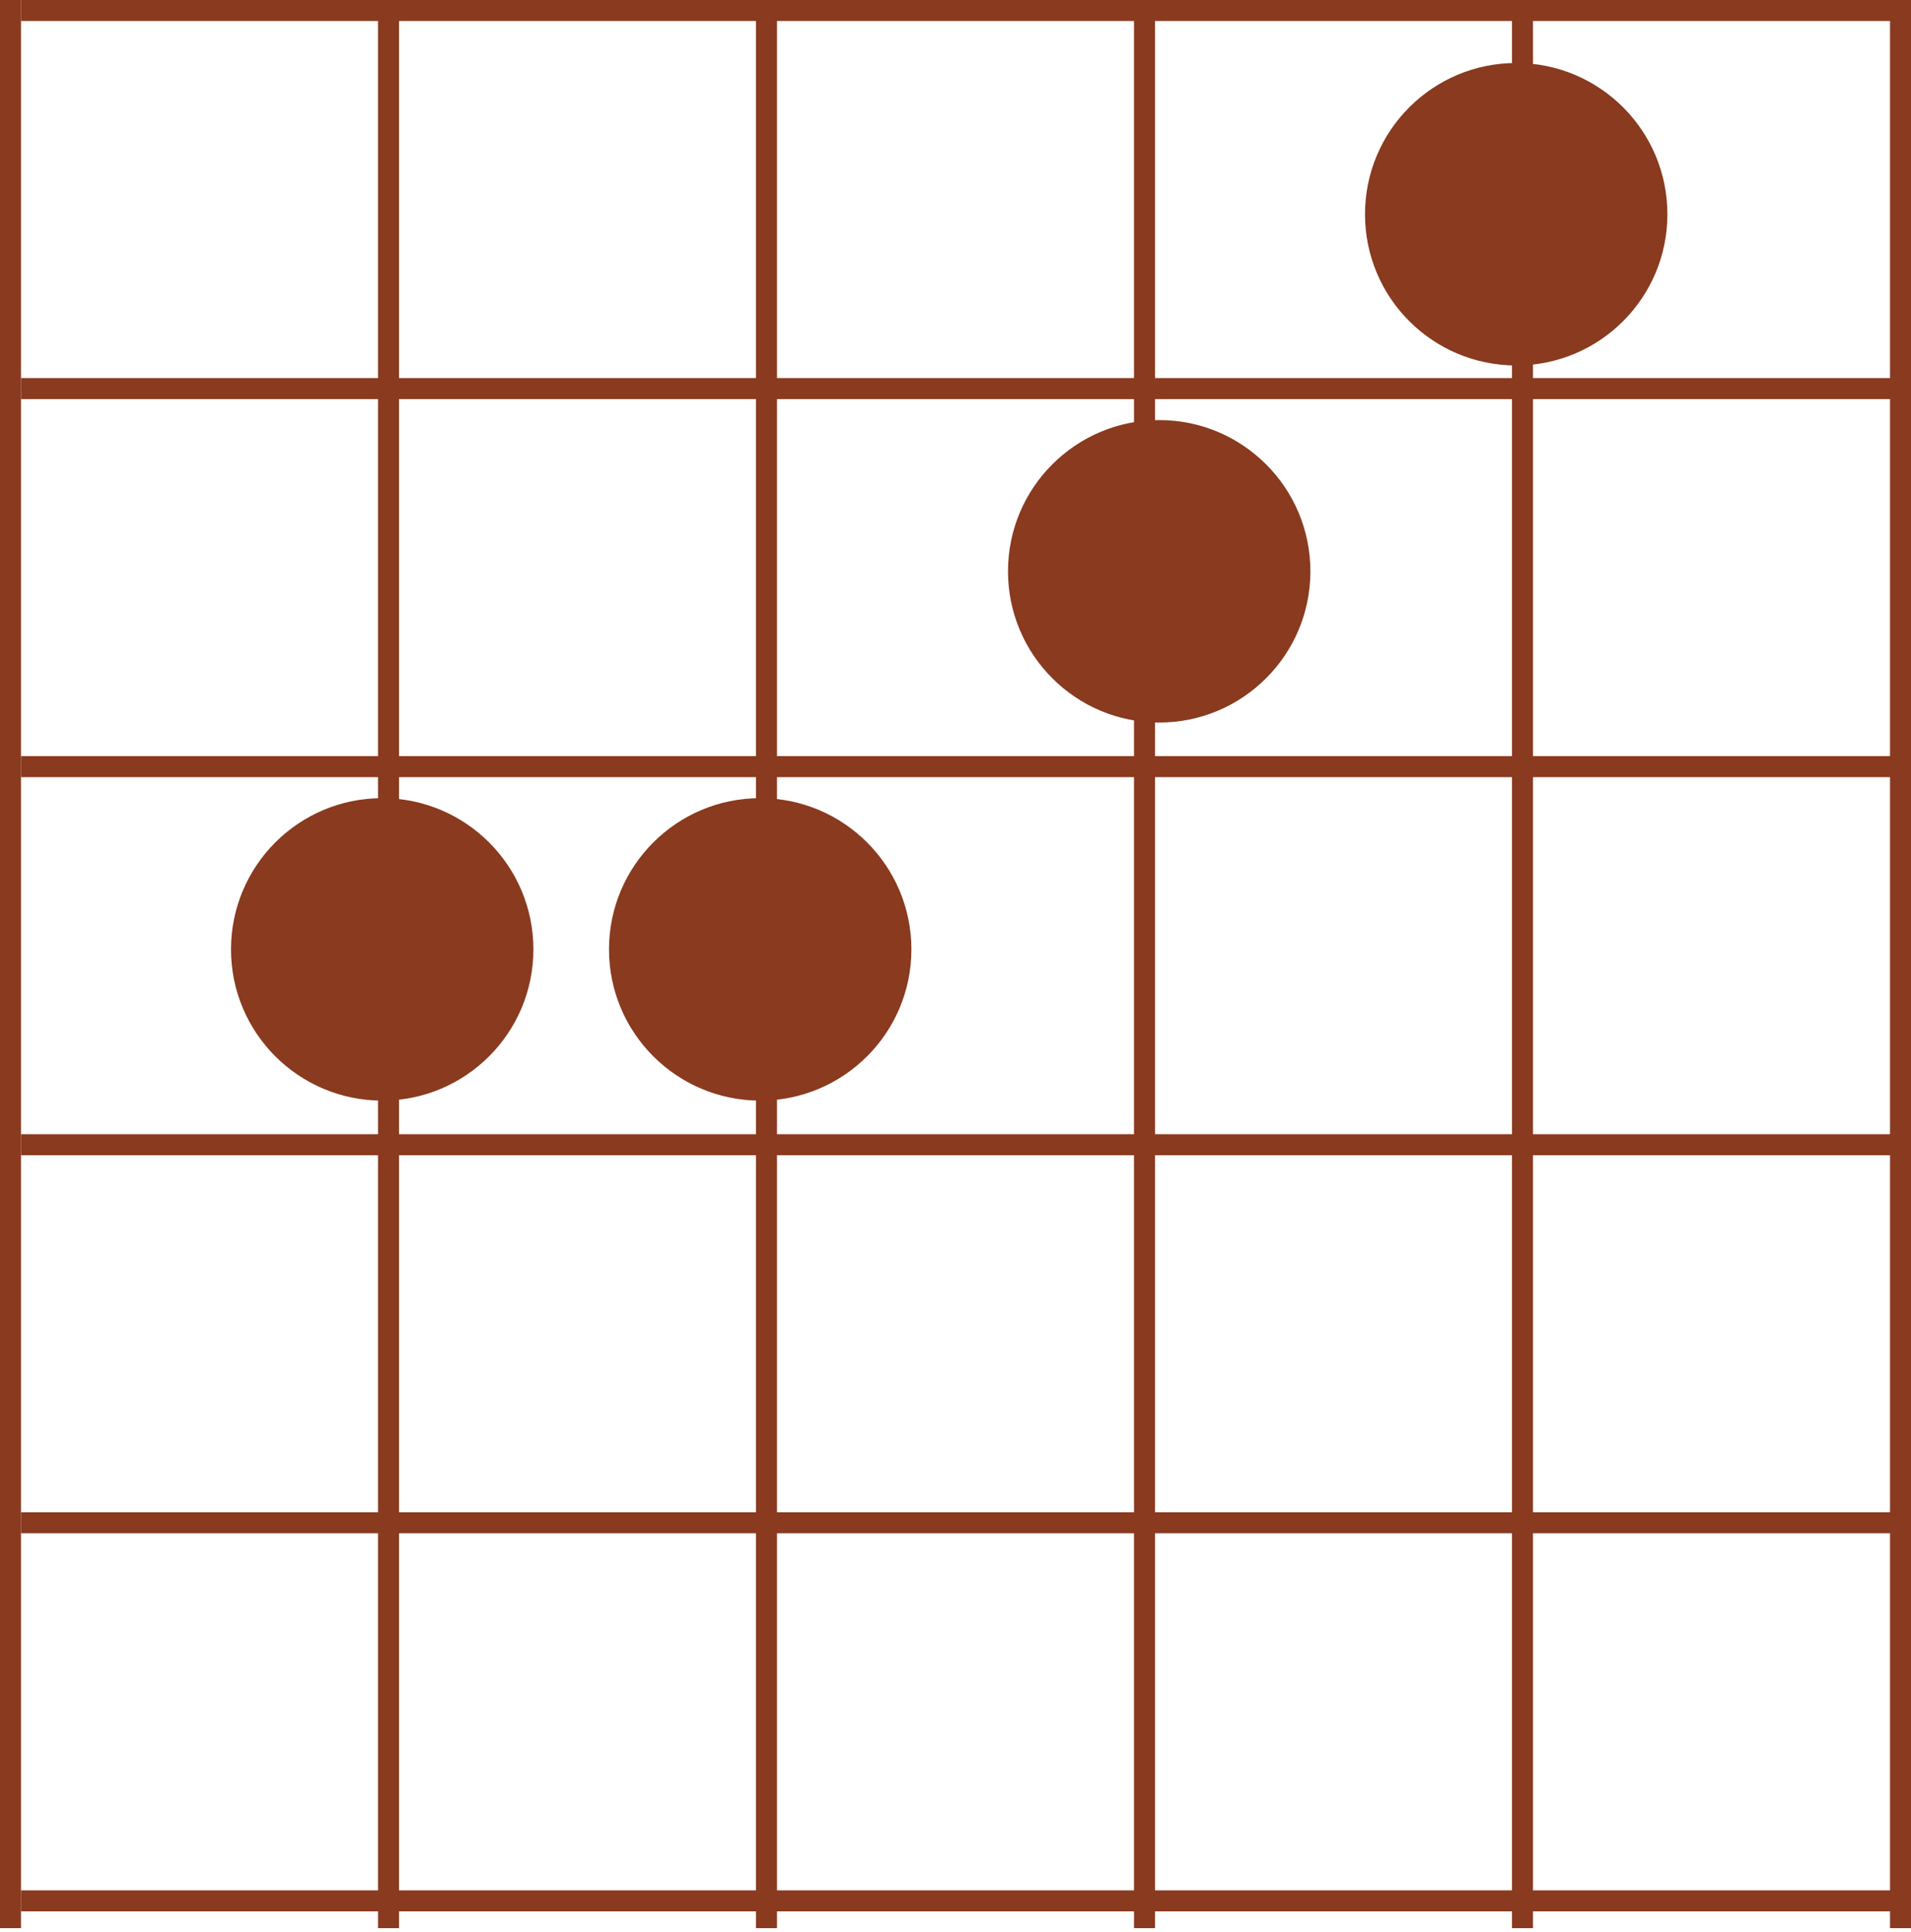
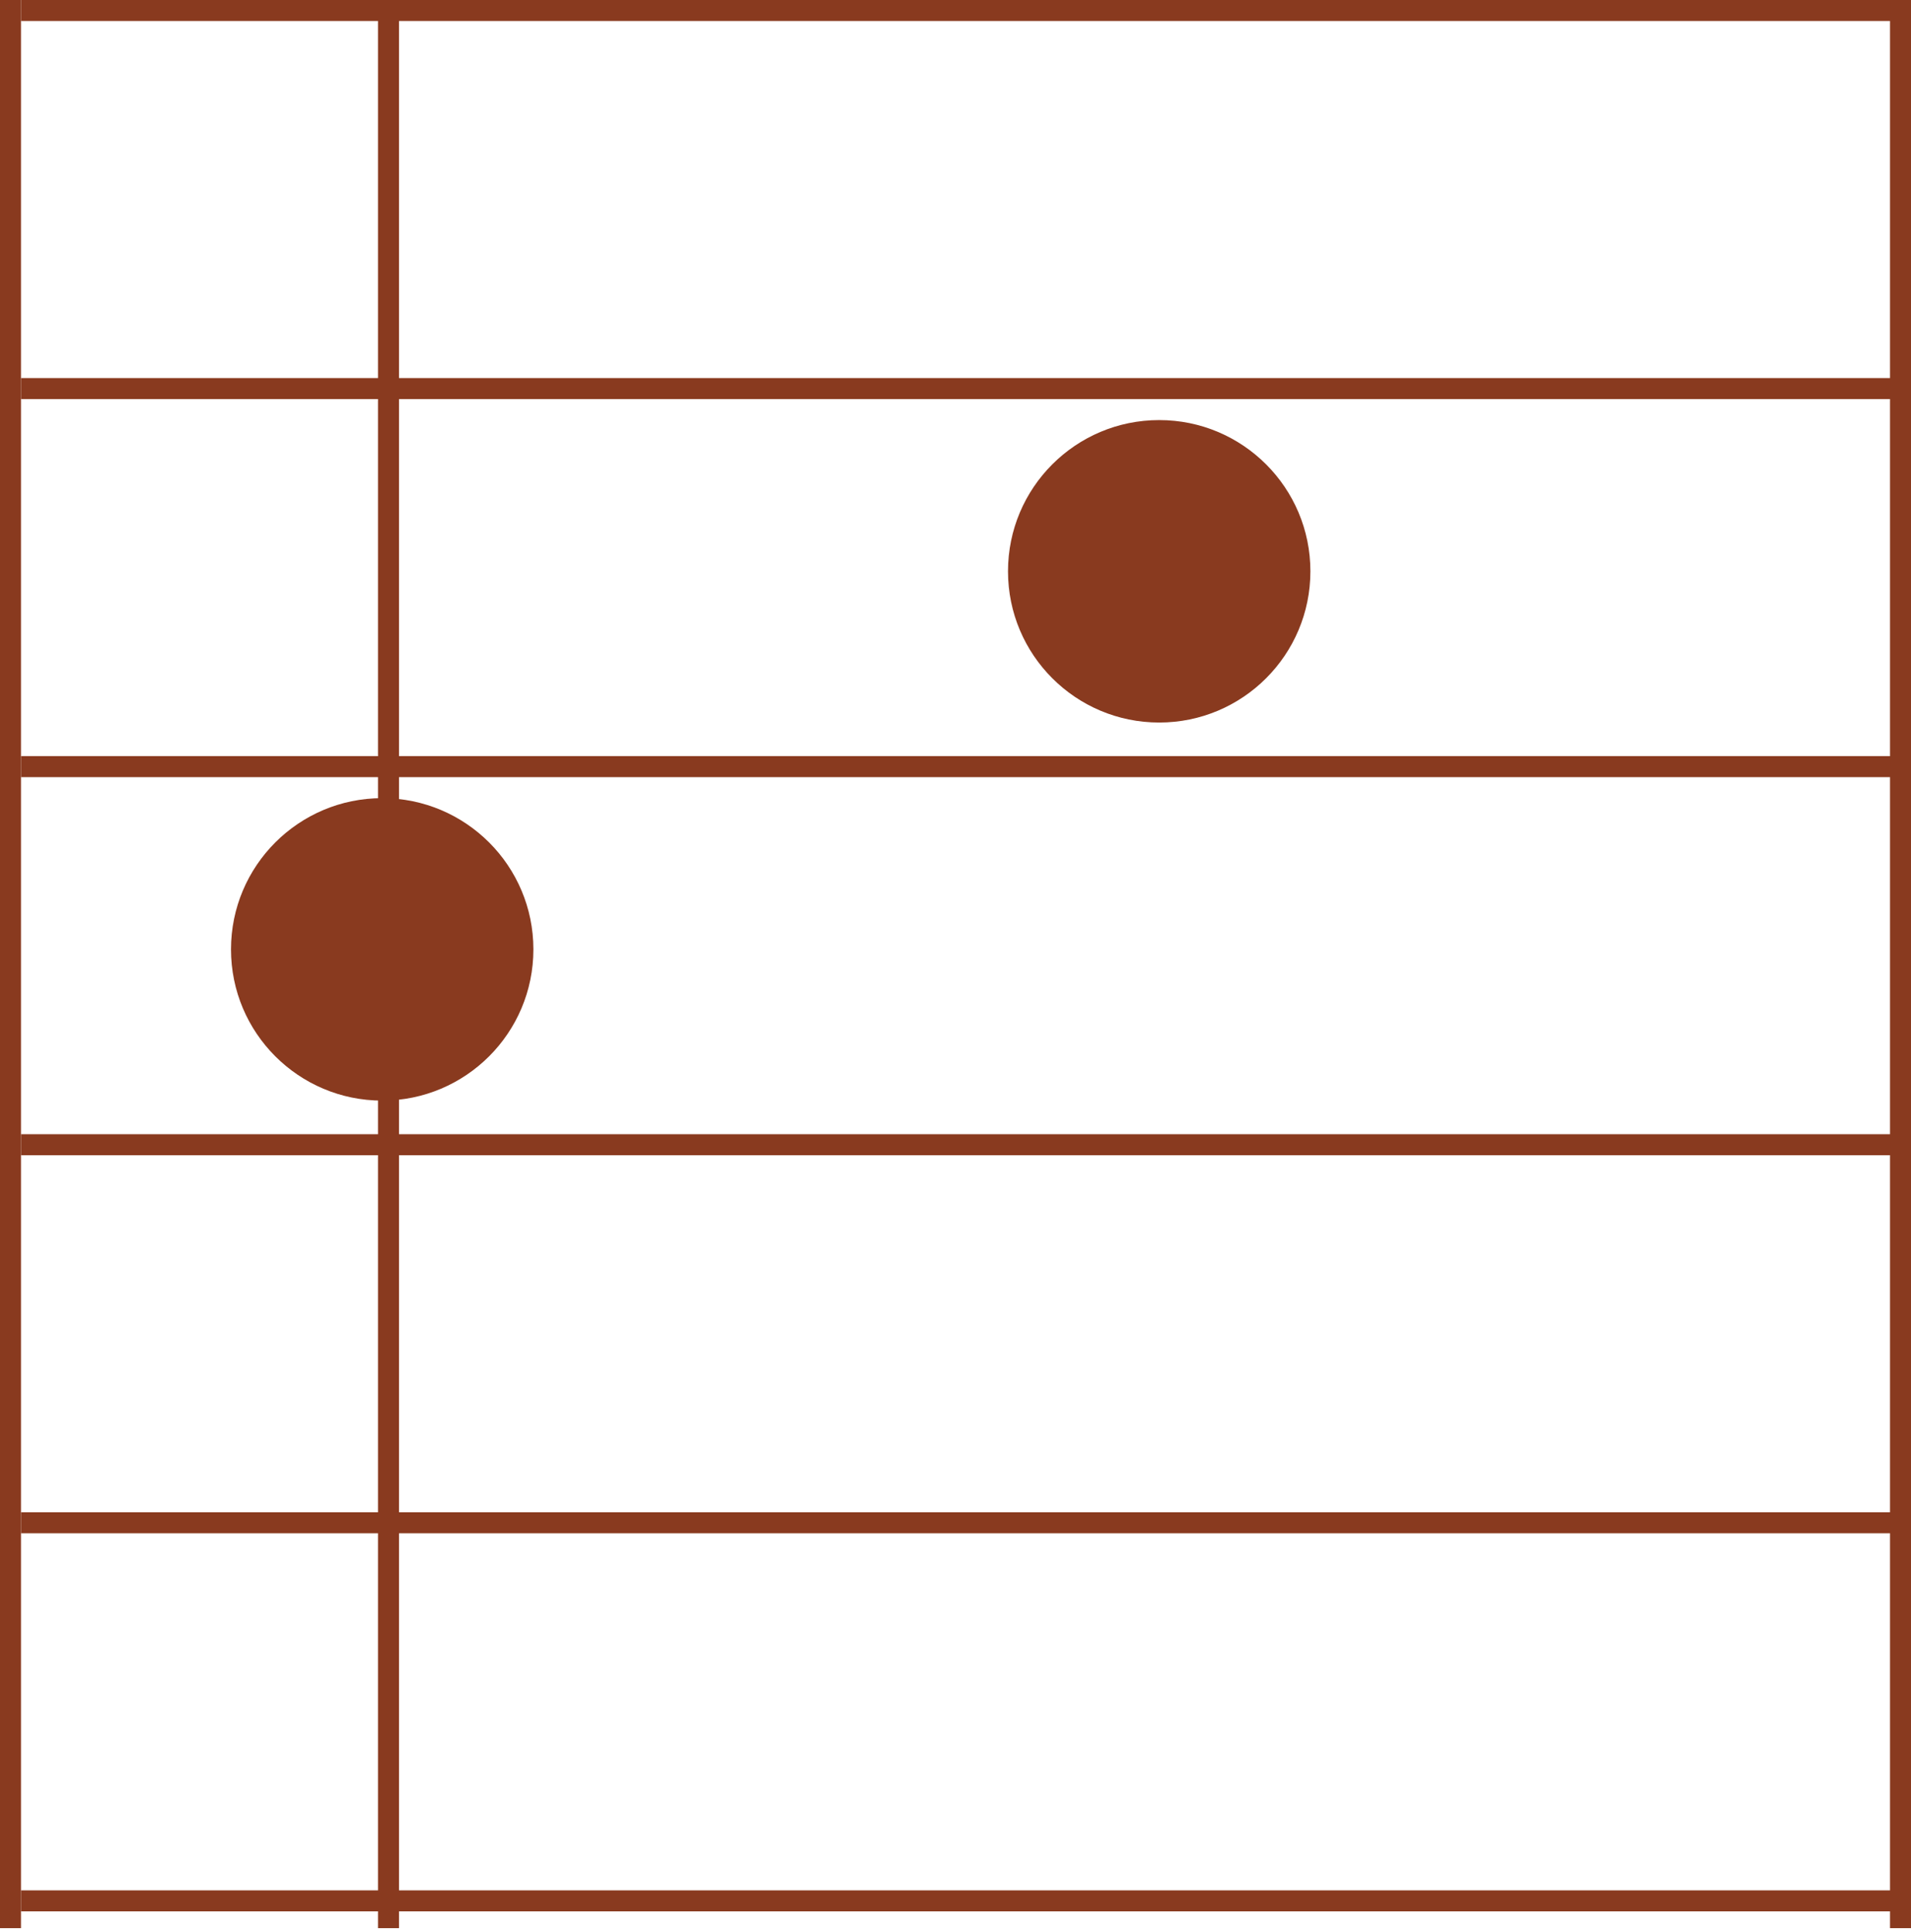
<svg xmlns="http://www.w3.org/2000/svg" width="91" height="92" viewBox="0 0 91 92" fill="none">
  <line x1="0.5" y1="2.18558e-08" x2="0.5" y2="91.8" stroke="#893A1F" />
  <line x1="18.5" y1="2.18558e-08" x2="18.5" y2="91.8" stroke="#893A1F" />
-   <line x1="36.5" y1="2.18558e-08" x2="36.5" y2="91.8" stroke="#893A1F" />
-   <line x1="54.5" y1="2.18558e-08" x2="54.5" y2="91.8" stroke="#893A1F" />
-   <line x1="72.5" y1="2.18558e-08" x2="72.5" y2="91.8" stroke="#893A1F" />
  <line x1="90.5" y1="2.18558e-08" x2="90.5" y2="91.8" stroke="#893A1F" />
  <line x1="91" y1="0.5" x2="1" y2="0.5" stroke="#893A1F" />
  <line x1="91" y1="18.5" x2="1" y2="18.5" stroke="#893A1F" />
  <line x1="91" y1="36.5" x2="1" y2="36.5" stroke="#893A1F" />
  <line x1="91" y1="54.5" x2="1" y2="54.5" stroke="#893A1F" />
  <line x1="91" y1="72.5" x2="1" y2="72.5" stroke="#893A1F" />
  <line x1="91" y1="90.5" x2="1" y2="90.5" stroke="#893A1F" />
  <circle cx="18.2" cy="45.2" r="7.2" fill="#893A1F" />
-   <path d="M43.4 45.2C43.4 49.176 40.176 52.4 36.2 52.4C32.224 52.4 29 49.176 29 45.2C29 41.224 32.224 38 36.2 38C40.176 38 43.4 41.224 43.4 45.2Z" fill="#893A1F" />
-   <circle cx="72.2" cy="10.2" r="7.2" fill="#893A1F" />
  <circle cx="55.2" cy="27.2" r="7.2" fill="#893A1F" />
</svg>